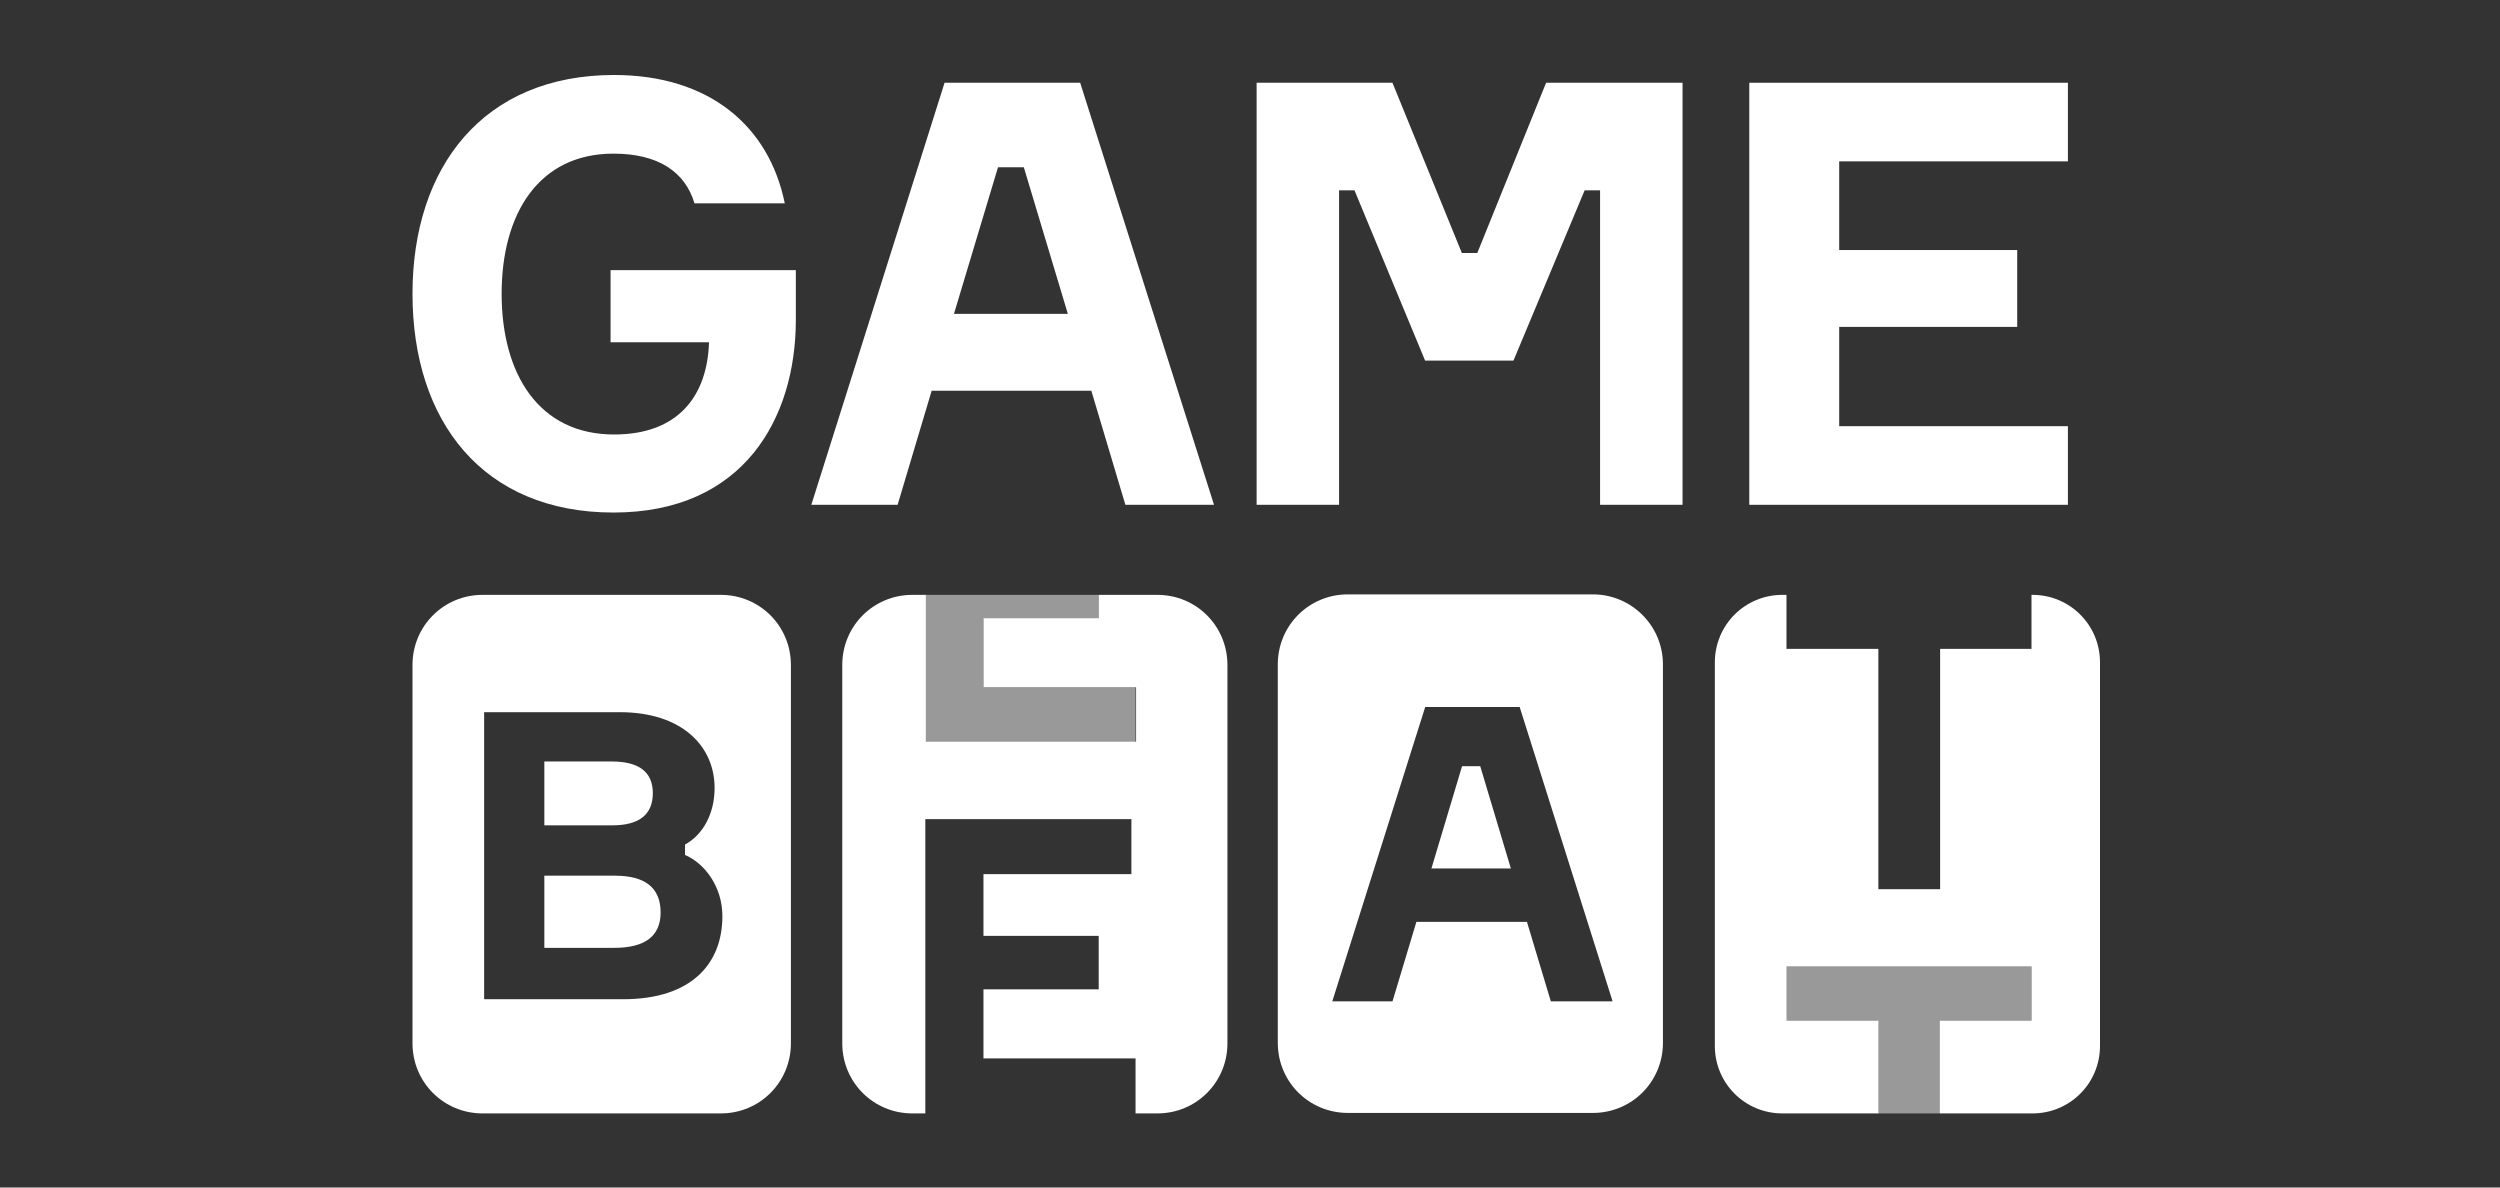
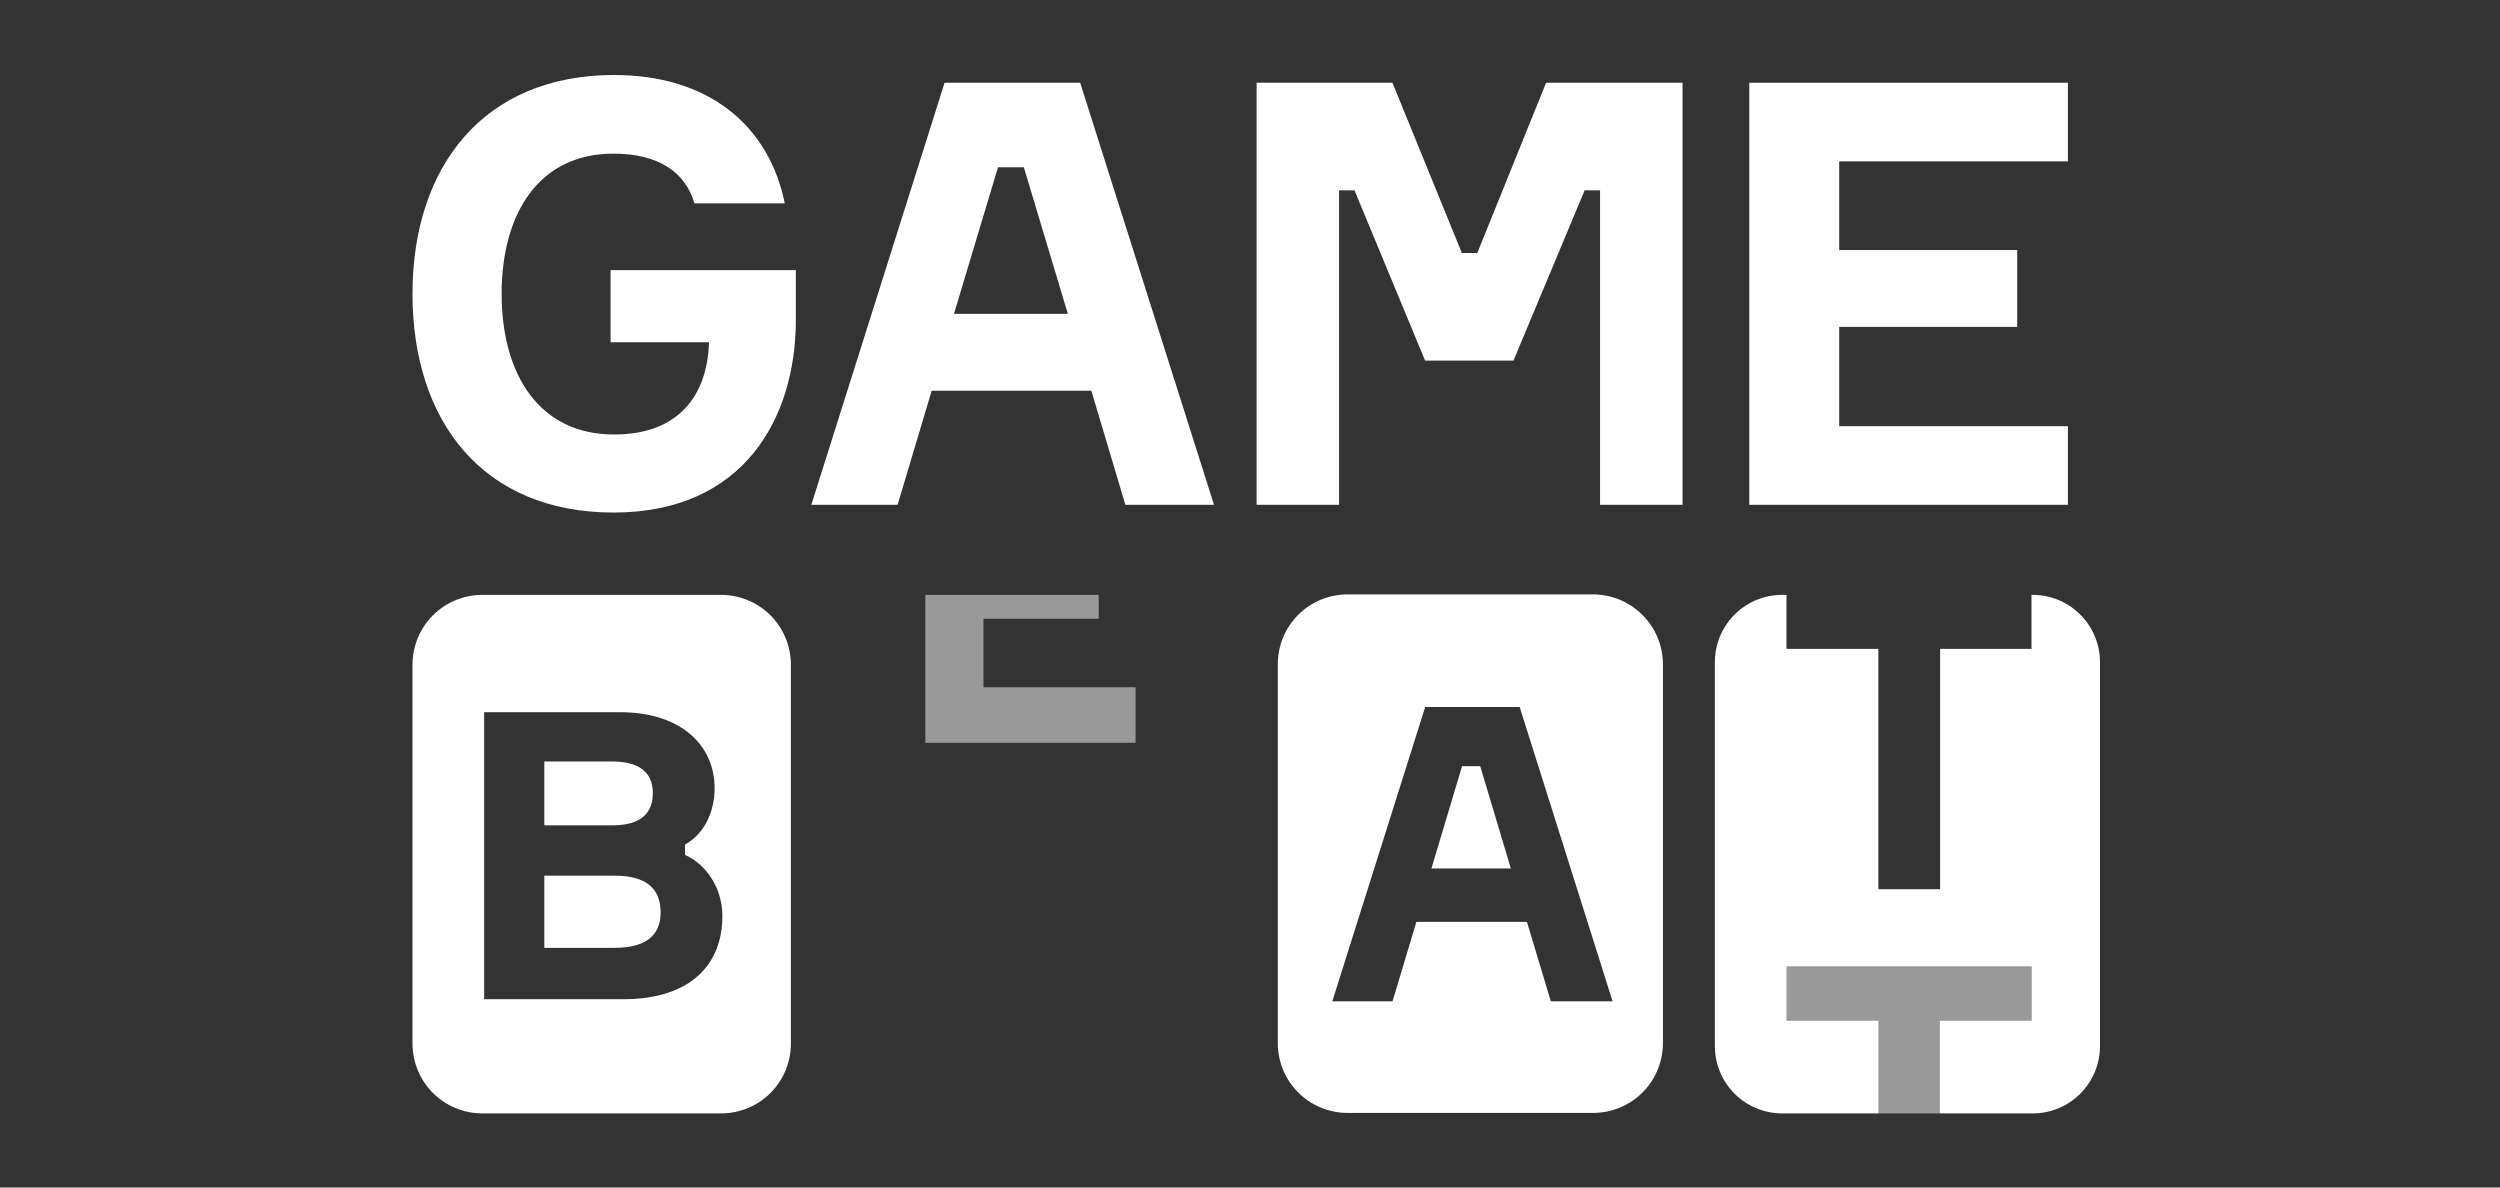
<svg xmlns="http://www.w3.org/2000/svg" width="200" height="95" viewBox="0 0 200 95" fill="none">
  <rect x="0" y="0" width="200" height="95" fill="#333333" stroke="none" />
  <path d="M147.136 34.095H165.432V40.384H139.943V6.62H165.432V12.909H147.136V20.003H161.377V26.151H147.136V34.095Z" fill="white" />
  <path d="M100.529 40.384V6.62H111.396L116.949 20.239H118.183L123.688 6.62H134.603V40.384H128.006V15.227H126.772L121.078 28.846H114.007L108.359 15.227H107.125V40.384H100.529Z" fill="white" />
  <path d="M90.03 40.384L87.306 31.258H74.533L71.809 40.384H64.906L75.566 6.62H86.414L97.121 40.384H90.03ZM79.84 13.383L76.317 25.11H85.428L81.906 13.383H79.84Z" fill="white" />
  <path d="M48.846 21.61H63.667V25.583C63.667 33.435 59.519 41.003 49.079 41.003C38.639 41.003 33 33.719 33 23.502C33 13.332 38.686 6 49.126 6C56.722 6 61.523 10.068 62.781 16.264H55.557C54.812 13.757 52.668 12.291 49.079 12.291C43.114 12.291 40.131 17.069 40.131 23.502C40.131 29.935 43.114 34.76 49.126 34.76C54.252 34.76 56.583 31.685 56.722 27.38H48.846V21.61Z" fill="white" />
  <path fill-rule="evenodd" clip-rule="evenodd" d="M57.666 89.073C60.781 89.073 63.272 86.582 63.272 83.467V53.195C63.272 50.081 60.781 47.589 57.666 47.589H38.606C35.492 47.589 33 50.081 33 53.195V83.467C33 86.582 35.492 89.073 38.606 89.073H57.666ZM54.801 68.394V67.563C56.254 66.774 57.168 65.072 57.168 63.037C57.168 59.756 54.635 56.974 49.569 56.974H38.731V79.938H49.859C55.299 79.938 57.791 77.114 57.791 73.294C57.791 70.968 56.42 69.1 54.801 68.394ZM48.987 66.027H43.547V60.919H48.946C51.105 60.919 52.226 61.75 52.226 63.452C52.226 65.155 51.147 66.027 48.987 66.027ZM49.154 75.827H43.547V70.055H49.195C51.603 70.055 52.849 71.01 52.849 73.003C52.849 74.913 51.562 75.827 49.154 75.827Z" fill="white" />
-   <path fill-rule="evenodd" clip-rule="evenodd" d="M90.844 54.981H78.677V49.458H87.896V47.589H92.588C95.703 47.589 98.194 50.081 98.194 53.195V83.467C98.194 86.582 95.703 89.073 92.588 89.073H72.988C69.874 89.073 67.382 86.582 67.382 83.467V53.195C67.382 50.081 69.874 47.589 72.988 47.589H74.068V59.341H90.886V54.981H90.844ZM78.677 84.672H90.844V89.073H74.026V65.528H90.512V69.93H78.677V74.872H87.896V79.149H78.677V84.672Z" fill="white" />
  <path opacity="0.5" d="M78.678 54.981H90.845V59.424H74.027V47.589H77.183H80.09H74.484H82.374H87.897V49.499H78.678V54.981Z" fill="white" />
-   <path fill-rule="evenodd" clip-rule="evenodd" d="M127.429 89.034C130.544 89.034 133.035 86.542 133.035 83.428V53.156C133.035 50.041 130.502 47.55 127.429 47.55H107.829C104.715 47.55 102.223 50.041 102.223 53.156V83.428C102.223 86.542 104.715 89.034 107.829 89.034H127.429ZM122.156 73.752L124.066 80.106H129.007L121.574 56.561H114.016L106.583 80.106H111.4L113.311 73.752H122.156ZM114.515 69.475L116.965 61.295H118.418L120.868 69.475H114.515Z" fill="white" />
+   <path fill-rule="evenodd" clip-rule="evenodd" d="M127.429 89.034C130.544 89.034 133.035 86.542 133.035 83.428V53.156C133.035 50.041 130.502 47.55 127.429 47.55H107.829C104.715 47.55 102.223 50.041 102.223 53.156V83.428C102.223 86.542 104.715 89.034 107.829 89.034H127.429M122.156 73.752L124.066 80.106H129.007L121.574 56.561H114.016L106.583 80.106H111.4L113.311 73.752H122.156ZM114.515 69.475L116.965 61.295H118.418L120.868 69.475H114.515Z" fill="white" />
  <path fill-rule="evenodd" clip-rule="evenodd" d="M150.269 89.073H142.586C139.597 89.073 137.188 86.665 137.188 83.675V52.988C137.188 49.998 139.597 47.589 142.586 47.589H142.918V51.908H150.269V71.134H155.21V51.908H162.519V47.589H162.602C165.591 47.589 168 49.998 168 52.988V83.675C168 86.665 165.591 89.073 162.602 89.073H155.169V81.64H162.519V77.322H142.918V81.64H150.269V89.073Z" fill="white" />
  <path opacity="0.5" d="M162.518 77.323V81.642H155.168V89.075H150.227V81.642H142.877V77.323H162.518Z" fill="white" />
</svg>